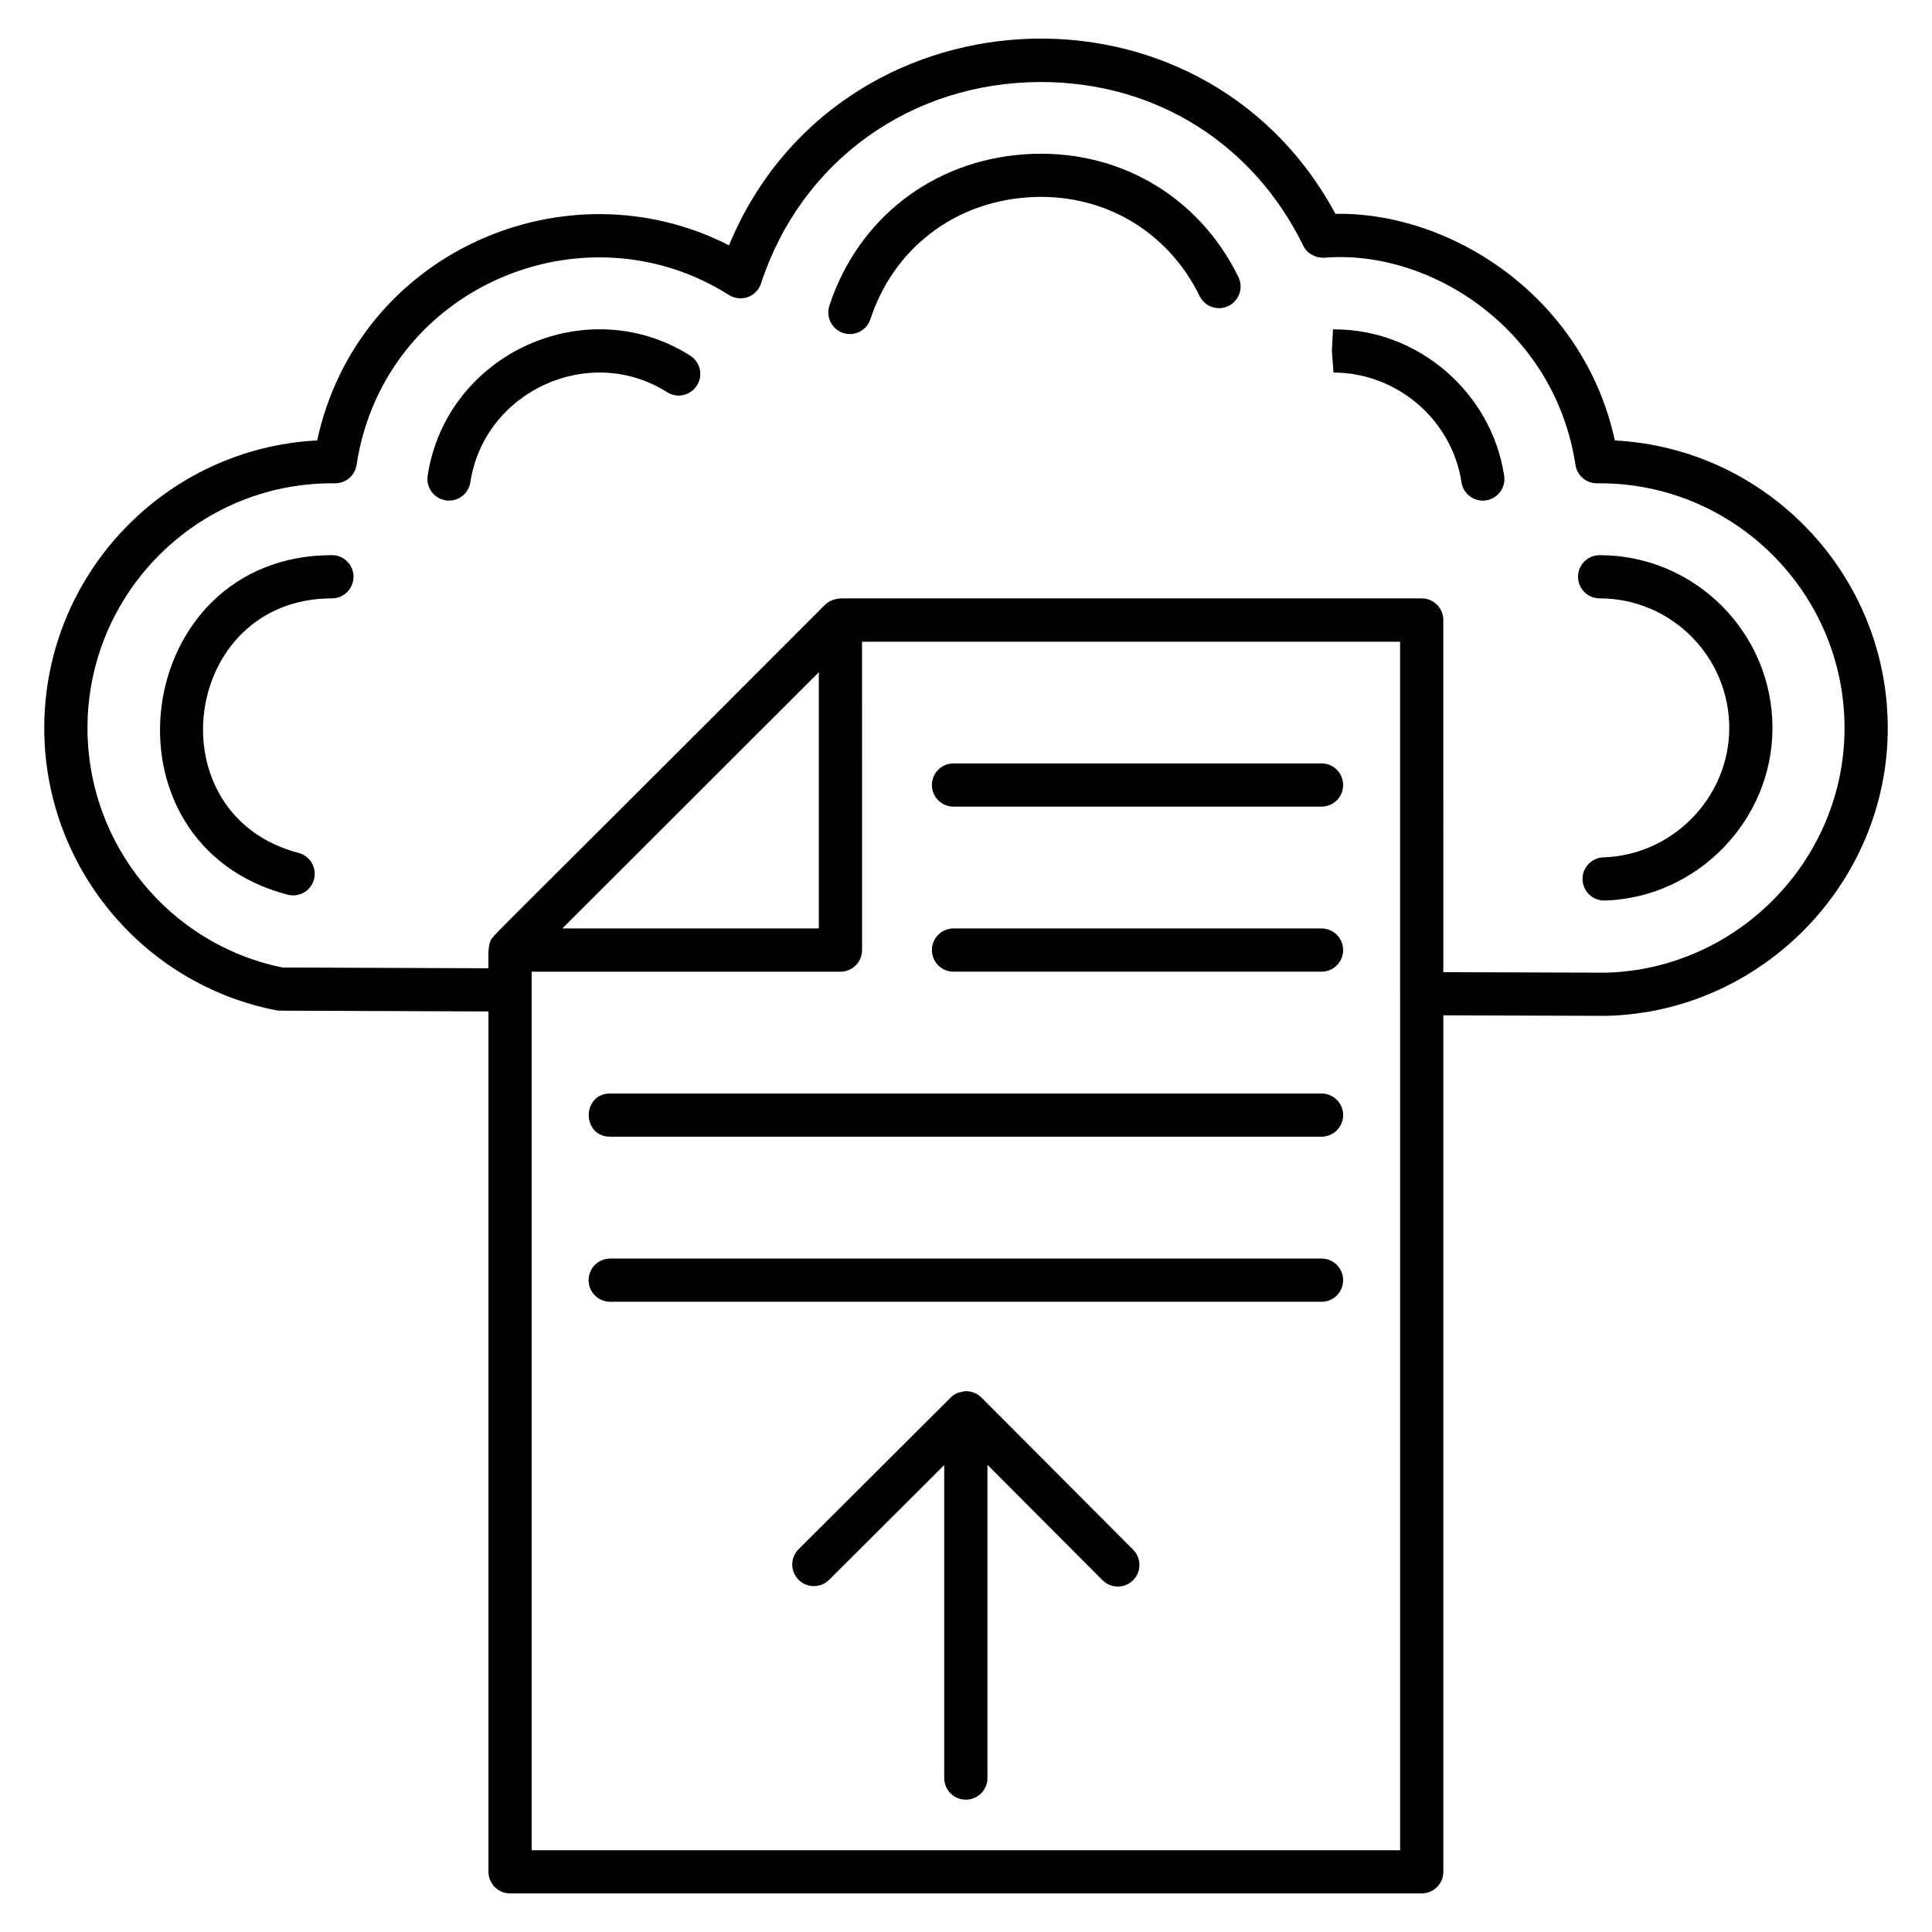
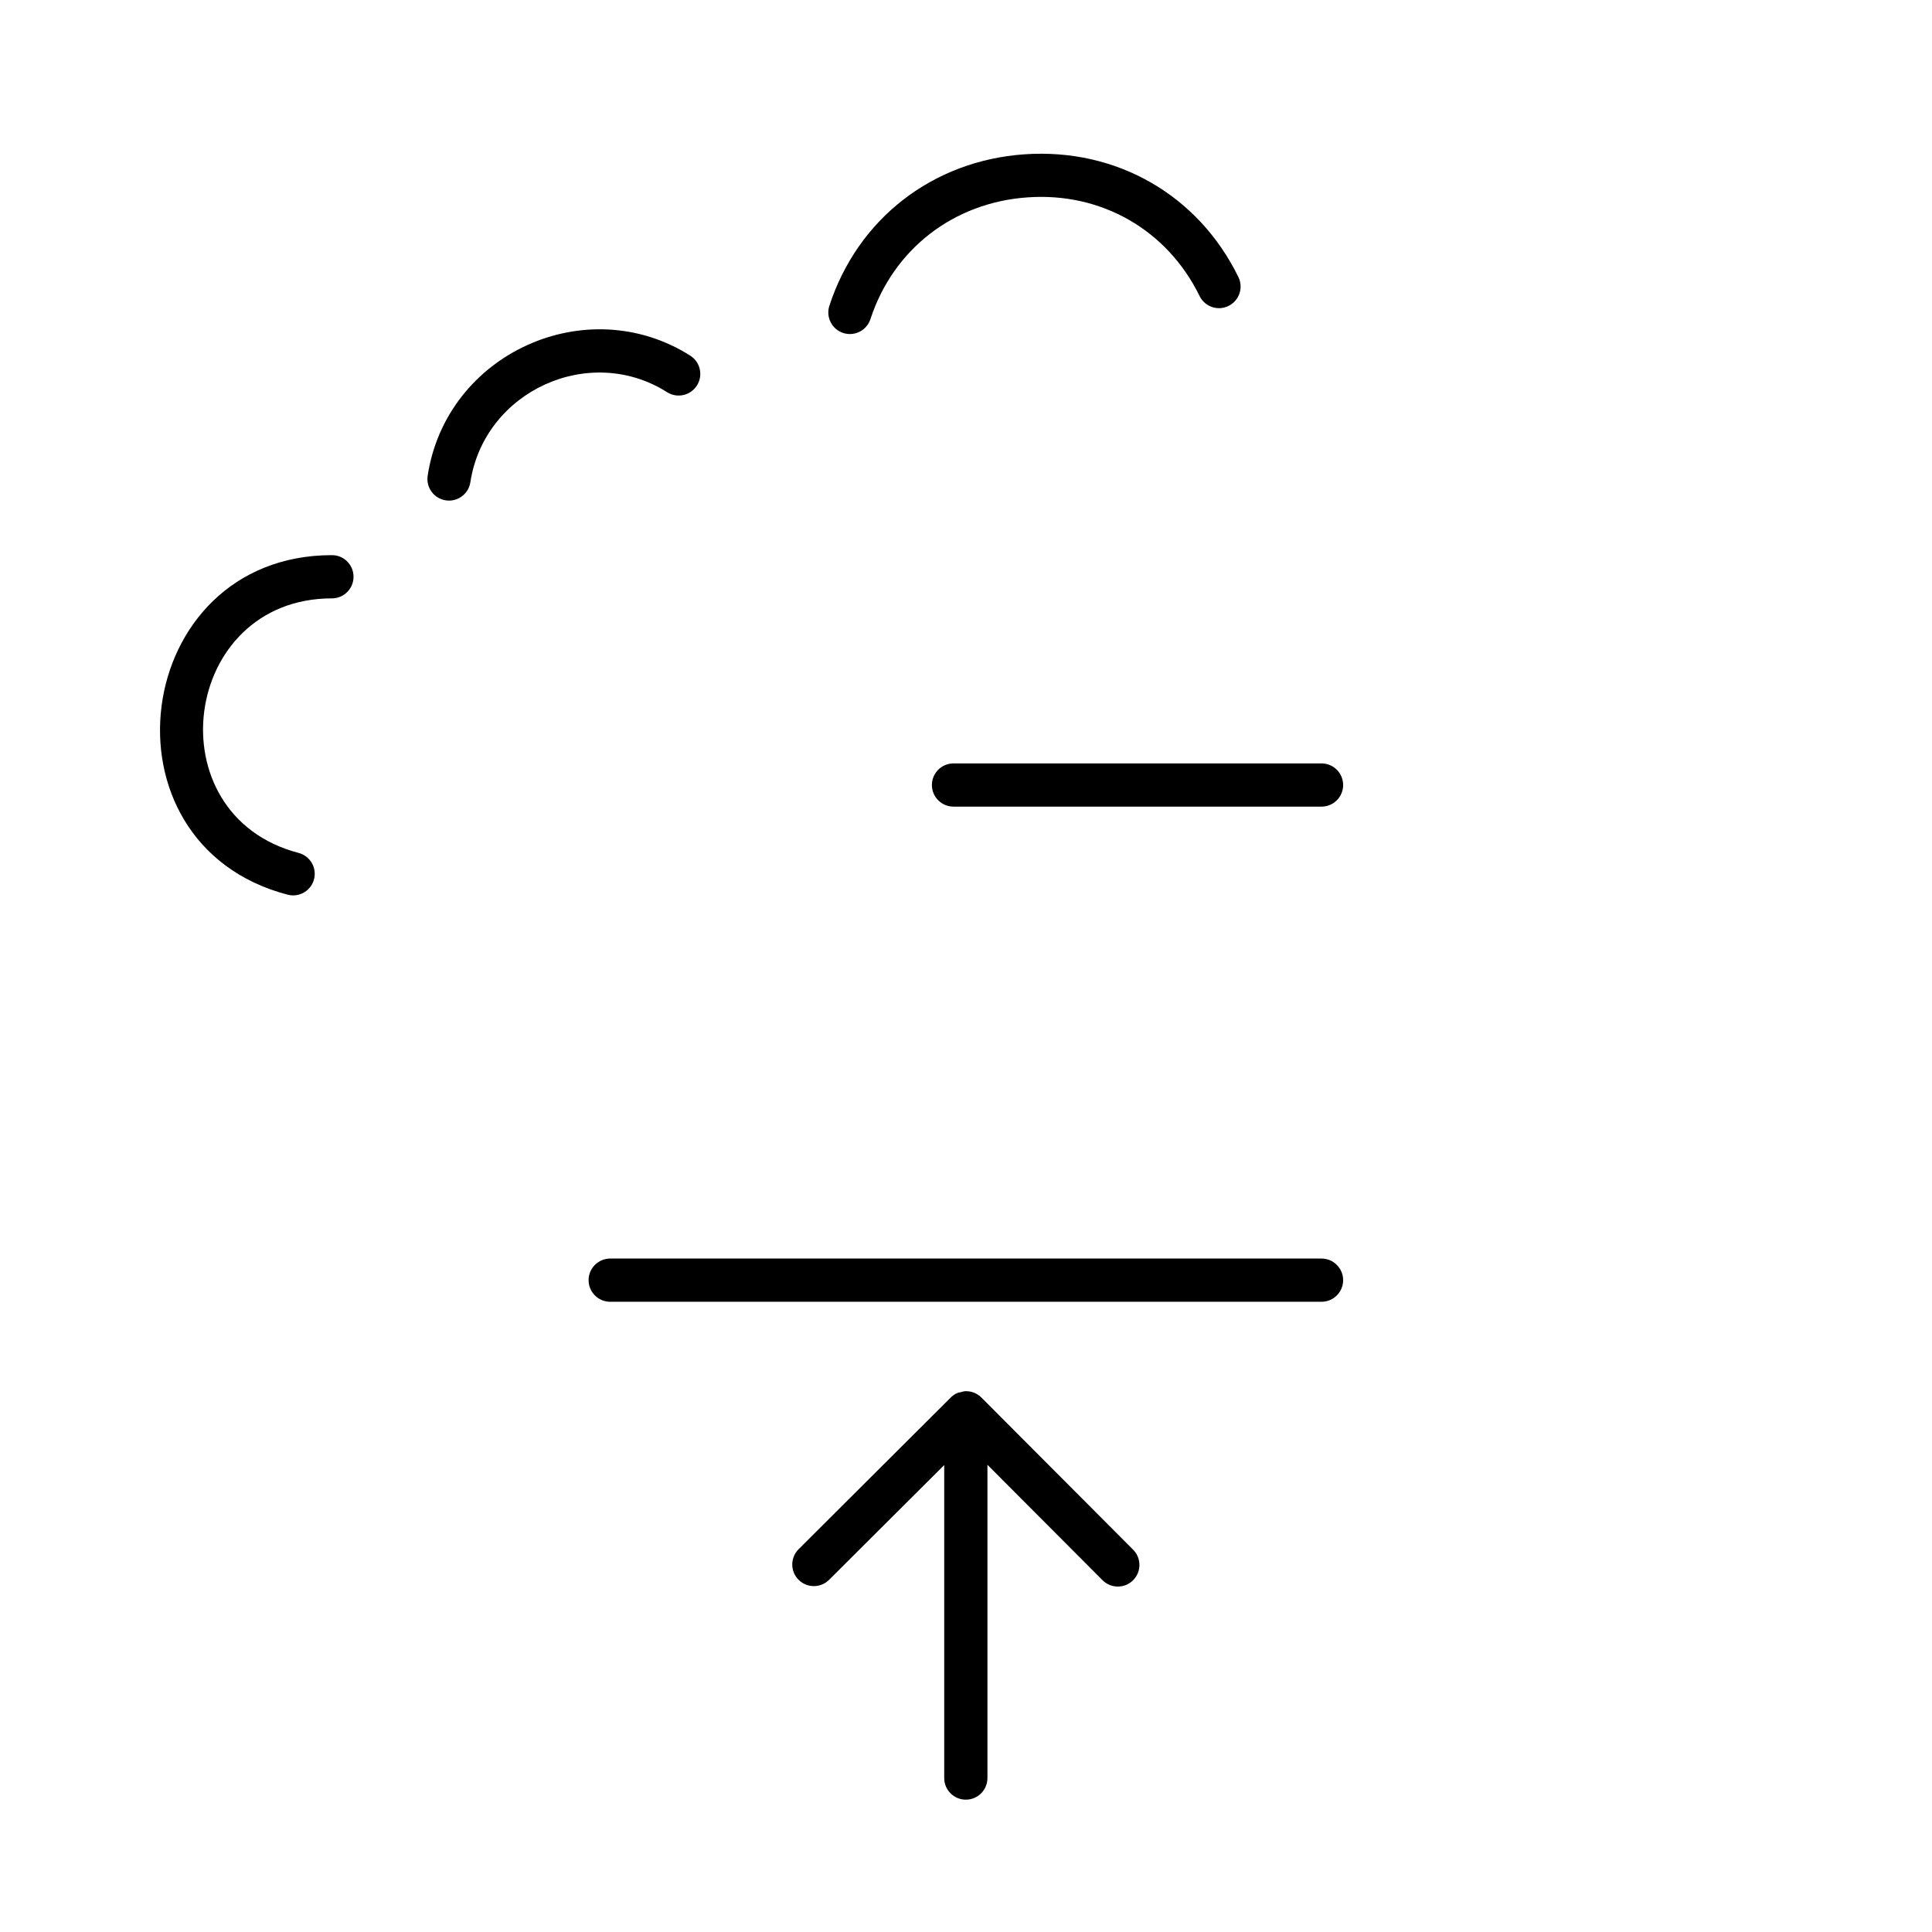
<svg xmlns="http://www.w3.org/2000/svg" fill="#000000" width="800px" height="800px" version="1.1" viewBox="144 144 512 512">
  <g>
-     <path d="m571.95 260.73c-8.312-38.273-43.602-60.617-74.051-60.059-35.609-66.062-132.47-60.199-160.7 8.348-43.199-22.098-98.305 1.727-109.15 51.703-40.227 2.059-72.32 35.465-72.32 76.234 0 36.367 25.832 67.809 61.418 74.777 0.352 0.07 0.711 0.105 1.07 0.105l55.227 0.207v228c0 3.16 2.566 5.727 5.727 5.727h241.6c3.16 0 5.727-2.566 5.727-5.727v-226.97l42.945 0.137h0.016 0.129c41.184-0.902 74.688-35.113 74.688-76.258 0-40.746-32.082-74.137-72.32-76.227zm-210.95 61.41v67.914h-67.977zm-76.105 312.19v-232.82h81.832c3.16 0 5.727-2.566 5.727-5.727l-0.004-81.723h142.59v93.281c0 0.016 0.008 0.023 0.008 0.039v226.95zm284.51-232.56-42.914-0.137-0.004-93.328c0-3.16-2.566-5.727-5.727-5.727h-154.04c-0.121 0-0.23 0.062-0.344 0.07-0.52 0.031-1.016 0.129-1.504 0.297-0.176 0.062-0.352 0.105-0.52 0.184-0.609 0.281-1.191 0.633-1.688 1.121-92.133 92.312-87.965 87.359-88.789 89.367-0.688 1.648-0.359 5.519-0.441 6.984l-54.602-0.207c-29.965-6.113-51.652-32.707-51.652-63.434 0-35.777 29.074-64.883 64.809-64.883h0.84c2.824 0 5.231-2.07 5.656-4.856 7.223-47.113 60.219-69.41 98.688-45.047 1.488 0.938 3.336 1.137 5 0.559 1.664-0.602 2.953-1.93 3.504-3.609 10.609-32.434 39.746-53.387 74.219-53.387 30.223 0 56.191 16.215 69.473 43.367 1.039 2.121 3.289 3.312 5.617 3.191 27.711-2.297 60.969 18.578 66.535 54.93 0.426 2.793 2.832 4.856 5.656 4.856l0.762-0.004c35.777 0 64.883 29.105 64.883 64.883 0.004 34.945-28.438 64-63.414 64.809z" />
    <path d="m231.97 291.12c-53.258 0-63.219 76.52-11.734 89.984 0.488 0.129 0.969 0.184 1.449 0.184 2.543 0 4.863-1.703 5.535-4.273 0.801-3.062-1.031-6.184-4.09-6.984-38.527-10.07-31.105-67.457 8.832-67.457 3.16 0 5.727-2.566 5.727-5.727 0.008-3.16-2.559-5.727-5.719-5.727z" />
-     <path d="m567.92 291.12c-3.16 0-5.727 2.566-5.727 5.727s2.566 5.727 5.727 5.727c18.945 0 34.352 15.406 34.352 34.352 0 18.336-14.953 33.719-33.336 34.281-3.16 0.098-5.641 2.734-5.543 5.894 0.09 3.098 2.633 5.551 5.719 5.551h0.176c24.496-0.75 44.434-21.258 44.434-45.723 0-25.258-20.539-45.809-45.801-45.809z" />
-     <path d="m497.7 231.29h-0.008l-0.434-0.023-0.297 5.719 0.426 5.746c16.801 0 31.391 12.496 33.922 29.074 0.434 2.832 2.871 4.863 5.648 4.863 0.289 0 0.582-0.023 0.871-0.07 3.129-0.48 5.273-3.398 4.793-6.519-3.371-22.121-22.816-38.789-44.922-38.789z" />
    <path d="m415.52 184.89c-24.359 1.695-44.184 17.07-51.723 40.129-0.984 3.008 0.656 6.238 3.656 7.223 0.594 0.191 1.191 0.281 1.777 0.281 2.414 0 4.648-1.535 5.441-3.945 6.07-18.551 22.023-30.906 41.633-32.273 19.586-1.398 37.055 8.656 45.602 26.152 1.398 2.848 4.832 4.016 7.656 2.625 2.84-1.391 4.016-4.816 2.625-7.664-10.629-21.742-32.301-34.207-56.668-32.527z" />
    <path d="m326.92 238.25c-27.473-17.398-64.625-0.609-69.586 31.816-0.48 3.129 1.664 6.047 4.785 6.527 0.289 0.047 0.586 0.07 0.879 0.07 2.777 0 5.223-2.031 5.648-4.856 3.719-24.242 31.625-36.887 52.145-23.871 2.656 1.688 6.207 0.902 7.902-1.777 1.695-2.684 0.898-6.215-1.773-7.91z" />
    <path d="m494.22 346.31h-97.531c-3.16 0-5.727 2.566-5.727 5.727 0 3.16 2.566 5.727 5.727 5.727h97.531c3.16 0 5.727-2.566 5.727-5.727 0-3.16-2.566-5.727-5.727-5.727z" />
-     <path d="m494.22 390.05h-97.531c-3.16 0-5.727 2.566-5.727 5.727s2.566 5.727 5.727 5.727h97.531c3.16 0 5.727-2.566 5.727-5.727s-2.566-5.727-5.727-5.727z" />
-     <path d="m494.22 433.79h-188.51c-7.574 0-7.578 11.449 0 11.449h188.51c3.16 0 5.727-2.566 5.727-5.727s-2.566-5.723-5.727-5.723z" />
    <path d="m494.22 477.53h-188.51c-3.16 0-5.727 2.566-5.727 5.727 0 3.16 2.566 5.727 5.727 5.727h188.51c3.16 0 5.727-2.566 5.727-5.727 0-3.16-2.566-5.727-5.727-5.727z" />
    <path d="m404.08 514.36c-1.121-1.129-2.602-1.688-4.082-1.68-0.016 0-0.023-0.008-0.039-0.008-0.496 0-0.93 0.16-1.391 0.281-0.238 0.062-0.48 0.055-0.711 0.145-0.809 0.32-1.504 0.816-2.078 1.441l-40.137 40.016c-2.238 2.231-2.246 5.863-0.016 8.098 2.231 2.238 5.863 2.246 8.09 0.016l30.512-30.41v82.945c0 3.16 2.566 5.727 5.727 5.727 3.16 0 5.727-2.566 5.727-5.727v-83.02l30.496 30.586c2.246 2.25 5.879 2.238 8.098 0.016 2.238-2.231 2.246-5.863 0.016-8.098z" />
  </g>
</svg>